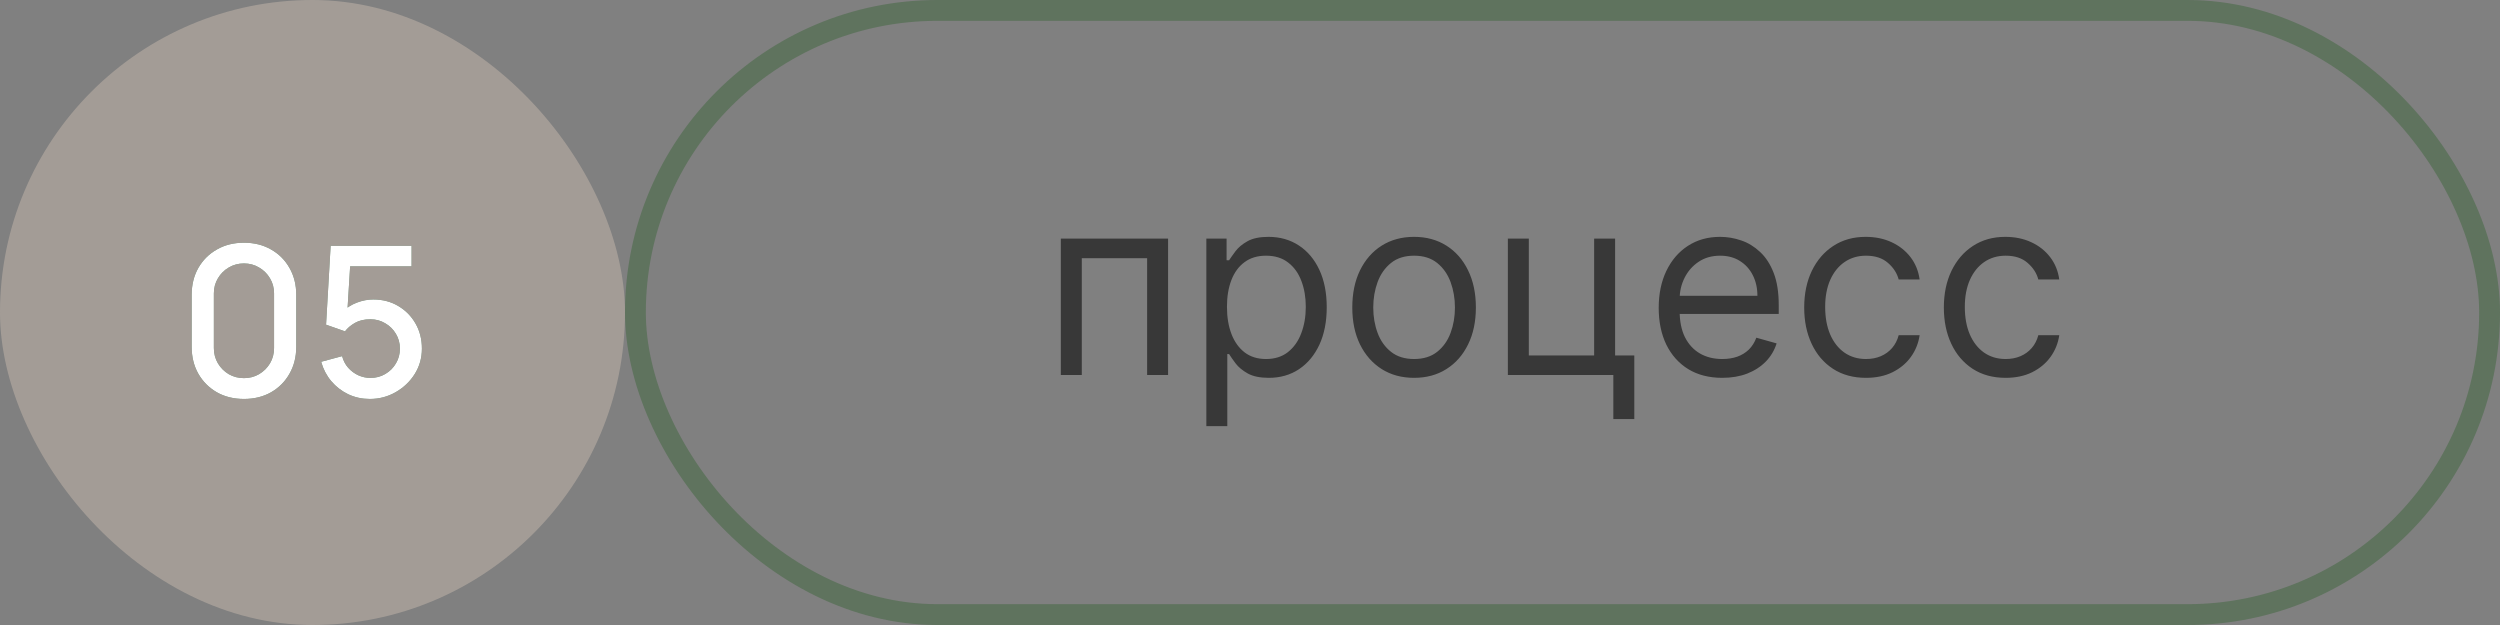
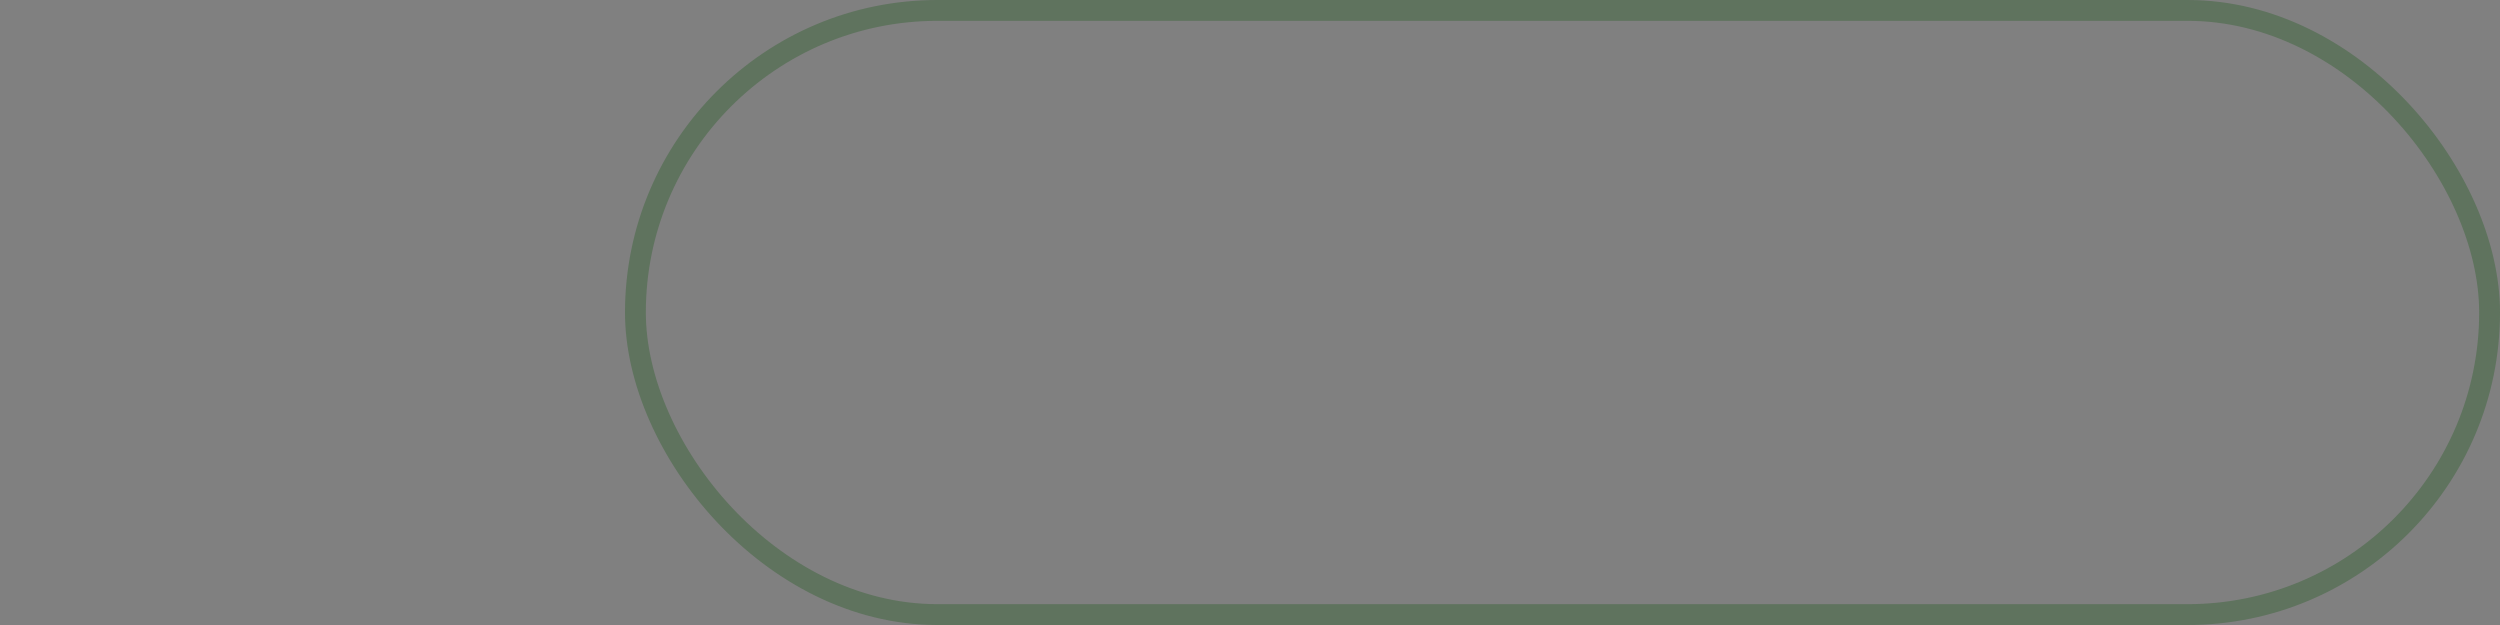
<svg xmlns="http://www.w3.org/2000/svg" width="120" height="30" viewBox="0 0 120 30" fill="none">
  <rect x="0" y="0" width="120" height="30" fill="#808080" stroke="none" />
  <rect x="30.5" y="0.5" width="89" height="29" rx="14.5" stroke="#2F602B" stroke-opacity="0.4" />
-   <path d="M50.92 18V11.454H56.068V18H55.062V12.392H51.926V18H50.92ZM57.905 20.454V11.454H58.876V12.494H58.996C59.07 12.381 59.172 12.236 59.303 12.06C59.436 11.881 59.626 11.722 59.874 11.582C60.124 11.44 60.462 11.369 60.888 11.369C61.439 11.369 61.925 11.507 62.345 11.783C62.766 12.058 63.094 12.449 63.33 12.954C63.565 13.46 63.683 14.057 63.683 14.744C63.683 15.438 63.565 16.038 63.33 16.547C63.094 17.053 62.767 17.445 62.349 17.723C61.932 17.999 61.45 18.136 60.905 18.136C60.484 18.136 60.148 18.067 59.895 17.928C59.642 17.785 59.447 17.625 59.311 17.446C59.175 17.264 59.07 17.114 58.996 16.994H58.91V20.454H57.905ZM58.894 14.727C58.894 15.222 58.966 15.658 59.111 16.035C59.256 16.41 59.467 16.704 59.746 16.918C60.024 17.128 60.365 17.233 60.769 17.233C61.189 17.233 61.54 17.122 61.821 16.901C62.105 16.676 62.318 16.375 62.46 15.997C62.605 15.617 62.678 15.193 62.678 14.727C62.678 14.267 62.606 13.852 62.465 13.483C62.325 13.111 62.114 12.817 61.83 12.601C61.548 12.382 61.195 12.273 60.769 12.273C60.359 12.273 60.016 12.376 59.737 12.584C59.459 12.788 59.249 13.075 59.106 13.445C58.965 13.811 58.894 14.239 58.894 14.727ZM67.876 18.136C67.285 18.136 66.767 17.996 66.321 17.715C65.878 17.433 65.531 17.04 65.281 16.534C65.034 16.028 64.91 15.438 64.91 14.761C64.91 14.079 65.034 13.484 65.281 12.976C65.531 12.467 65.878 12.072 66.321 11.791C66.767 11.51 67.285 11.369 67.876 11.369C68.467 11.369 68.984 11.51 69.428 11.791C69.874 12.072 70.22 12.467 70.467 12.976C70.717 13.484 70.842 14.079 70.842 14.761C70.842 15.438 70.717 16.028 70.467 16.534C70.22 17.04 69.874 17.433 69.428 17.715C68.984 17.996 68.467 18.136 67.876 18.136ZM67.876 17.233C68.325 17.233 68.695 17.118 68.984 16.888C69.274 16.658 69.489 16.355 69.628 15.98C69.767 15.605 69.837 15.199 69.837 14.761C69.837 14.324 69.767 13.916 69.628 13.538C69.489 13.161 69.274 12.855 68.984 12.622C68.695 12.389 68.325 12.273 67.876 12.273C67.428 12.273 67.058 12.389 66.769 12.622C66.479 12.855 66.264 13.161 66.125 13.538C65.986 13.916 65.916 14.324 65.916 14.761C65.916 15.199 65.986 15.605 66.125 15.98C66.264 16.355 66.479 16.658 66.769 16.888C67.058 17.118 67.428 17.233 67.876 17.233ZM77.525 11.454V17.062H78.446V20.114H77.44V18H72.377V11.454H73.383V17.062H76.519V11.454H77.525ZM82.669 18.136C82.038 18.136 81.494 17.997 81.037 17.719C80.582 17.438 80.231 17.046 79.984 16.543C79.74 16.037 79.618 15.449 79.618 14.778C79.618 14.108 79.74 13.517 79.984 13.006C80.231 12.492 80.575 12.091 81.015 11.804C81.459 11.514 81.975 11.369 82.566 11.369C82.907 11.369 83.244 11.426 83.576 11.54C83.909 11.653 84.211 11.838 84.484 12.094C84.757 12.347 84.974 12.682 85.136 13.099C85.298 13.517 85.379 14.031 85.379 14.642V15.068H80.334V14.199H84.356C84.356 13.829 84.282 13.5 84.135 13.21C83.99 12.921 83.782 12.692 83.512 12.524C83.245 12.357 82.93 12.273 82.566 12.273C82.166 12.273 81.819 12.372 81.527 12.571C81.237 12.767 81.014 13.023 80.858 13.338C80.701 13.653 80.623 13.992 80.623 14.352V14.932C80.623 15.426 80.709 15.845 80.879 16.189C81.052 16.53 81.292 16.79 81.599 16.969C81.906 17.145 82.262 17.233 82.669 17.233C82.933 17.233 83.171 17.196 83.385 17.122C83.6 17.046 83.787 16.932 83.943 16.781C84.099 16.628 84.22 16.438 84.305 16.21L85.277 16.483C85.174 16.812 85.002 17.102 84.761 17.352C84.519 17.599 84.221 17.793 83.866 17.932C83.511 18.068 83.112 18.136 82.669 18.136ZM89.568 18.136C88.954 18.136 88.426 17.991 87.983 17.702C87.539 17.412 87.198 17.013 86.96 16.504C86.721 15.996 86.602 15.415 86.602 14.761C86.602 14.097 86.724 13.51 86.968 13.001C87.216 12.49 87.559 12.091 88 11.804C88.443 11.514 88.96 11.369 89.551 11.369C90.011 11.369 90.426 11.454 90.795 11.625C91.164 11.796 91.467 12.034 91.703 12.341C91.939 12.648 92.085 13.006 92.142 13.415H91.136C91.059 13.117 90.889 12.852 90.625 12.622C90.363 12.389 90.011 12.273 89.568 12.273C89.176 12.273 88.832 12.375 88.537 12.579C88.244 12.781 88.015 13.067 87.85 13.436C87.689 13.803 87.608 14.233 87.608 14.727C87.608 15.233 87.687 15.673 87.846 16.048C88.008 16.423 88.235 16.715 88.528 16.922C88.823 17.129 89.17 17.233 89.568 17.233C89.829 17.233 90.066 17.188 90.279 17.097C90.493 17.006 90.673 16.875 90.821 16.704C90.968 16.534 91.073 16.329 91.136 16.091H92.142C92.085 16.477 91.944 16.825 91.72 17.135C91.498 17.442 91.204 17.686 90.838 17.868C90.474 18.047 90.051 18.136 89.568 18.136ZM96.271 18.136C95.657 18.136 95.129 17.991 94.686 17.702C94.243 17.412 93.902 17.013 93.663 16.504C93.424 15.996 93.305 15.415 93.305 14.761C93.305 14.097 93.427 13.51 93.671 13.001C93.919 12.49 94.262 12.091 94.703 11.804C95.146 11.514 95.663 11.369 96.254 11.369C96.714 11.369 97.129 11.454 97.498 11.625C97.868 11.796 98.17 12.034 98.406 12.341C98.642 12.648 98.788 13.006 98.845 13.415H97.839C97.762 13.117 97.592 12.852 97.328 12.622C97.066 12.389 96.714 12.273 96.271 12.273C95.879 12.273 95.535 12.375 95.24 12.579C94.947 12.781 94.718 13.067 94.554 13.436C94.392 13.803 94.311 14.233 94.311 14.727C94.311 15.233 94.39 15.673 94.549 16.048C94.711 16.423 94.939 16.715 95.231 16.922C95.527 17.129 95.873 17.233 96.271 17.233C96.532 17.233 96.769 17.188 96.983 17.097C97.196 17.006 97.376 16.875 97.524 16.704C97.671 16.534 97.777 16.329 97.839 16.091H98.845C98.788 16.477 98.647 16.825 98.423 17.135C98.201 17.442 97.907 17.686 97.541 17.868C97.177 18.047 96.754 18.136 96.271 18.136Z" fill="#212121" fill-opacity="0.76" />
-   <rect width="30" height="30" rx="15" fill="#A39C96" />
-   <path d="M11.71 19.15C11.22 19.15 10.787 19.043 10.41 18.83C10.033 18.613 9.737 18.317 9.52 17.94C9.307 17.563 9.2 17.13 9.2 16.64V14.16C9.2 13.67 9.307 13.237 9.52 12.86C9.737 12.483 10.033 12.188 10.41 11.975C10.787 11.758 11.22 11.65 11.71 11.65C12.2 11.65 12.633 11.758 13.01 11.975C13.387 12.188 13.682 12.483 13.895 12.86C14.112 13.237 14.22 13.67 14.22 14.16V16.64C14.22 17.13 14.112 17.563 13.895 17.94C13.682 18.317 13.387 18.613 13.01 18.83C12.633 19.043 12.2 19.15 11.71 19.15ZM11.71 18.15C11.977 18.15 12.218 18.087 12.435 17.96C12.655 17.83 12.83 17.657 12.96 17.44C13.09 17.22 13.155 16.975 13.155 16.705V14.085C13.155 13.818 13.09 13.577 12.96 13.36C12.83 13.14 12.655 12.967 12.435 12.84C12.218 12.71 11.977 12.645 11.71 12.645C11.443 12.645 11.2 12.71 10.98 12.84C10.763 12.967 10.59 13.14 10.46 13.36C10.33 13.577 10.265 13.818 10.265 14.085V16.705C10.265 16.975 10.33 17.22 10.46 17.44C10.59 17.657 10.763 17.83 10.98 17.96C11.2 18.087 11.443 18.15 11.71 18.15ZM17.751 19.15C17.381 19.15 17.036 19.075 16.716 18.925C16.399 18.772 16.128 18.562 15.901 18.295C15.674 18.025 15.513 17.715 15.416 17.365L16.421 17.095C16.478 17.308 16.574 17.493 16.711 17.65C16.851 17.807 17.014 17.928 17.201 18.015C17.388 18.098 17.581 18.14 17.781 18.14C18.044 18.14 18.283 18.077 18.496 17.95C18.713 17.823 18.883 17.653 19.006 17.44C19.133 17.227 19.196 16.992 19.196 16.735C19.196 16.472 19.131 16.233 19.001 16.02C18.874 15.807 18.703 15.638 18.486 15.515C18.273 15.388 18.038 15.325 17.781 15.325C17.488 15.325 17.239 15.383 17.036 15.5C16.833 15.617 16.674 15.752 16.561 15.905L15.651 15.585L15.871 11.8H19.756V12.785H16.406L16.831 12.39L16.656 15.225L16.451 14.96C16.641 14.77 16.868 14.625 17.131 14.525C17.394 14.425 17.656 14.375 17.916 14.375C18.363 14.375 18.761 14.478 19.111 14.685C19.464 14.892 19.743 15.173 19.946 15.53C20.149 15.883 20.251 16.285 20.251 16.735C20.251 17.182 20.136 17.588 19.906 17.955C19.676 18.318 19.371 18.608 18.991 18.825C18.611 19.042 18.198 19.15 17.751 19.15Z" fill="#214325" />
-   <path d="M11.71 19.15C11.22 19.15 10.787 19.043 10.41 18.83C10.033 18.613 9.737 18.317 9.52 17.94C9.307 17.563 9.2 17.13 9.2 16.64V14.16C9.2 13.67 9.307 13.237 9.52 12.86C9.737 12.483 10.033 12.188 10.41 11.975C10.787 11.758 11.22 11.65 11.71 11.65C12.2 11.65 12.633 11.758 13.01 11.975C13.387 12.188 13.682 12.483 13.895 12.86C14.112 13.237 14.22 13.67 14.22 14.16V16.64C14.22 17.13 14.112 17.563 13.895 17.94C13.682 18.317 13.387 18.613 13.01 18.83C12.633 19.043 12.2 19.15 11.71 19.15ZM11.71 18.15C11.977 18.15 12.218 18.087 12.435 17.96C12.655 17.83 12.83 17.657 12.96 17.44C13.09 17.22 13.155 16.975 13.155 16.705V14.085C13.155 13.818 13.09 13.577 12.96 13.36C12.83 13.14 12.655 12.967 12.435 12.84C12.218 12.71 11.977 12.645 11.71 12.645C11.443 12.645 11.2 12.71 10.98 12.84C10.763 12.967 10.59 13.14 10.46 13.36C10.33 13.577 10.265 13.818 10.265 14.085V16.705C10.265 16.975 10.33 17.22 10.46 17.44C10.59 17.657 10.763 17.83 10.98 17.96C11.2 18.087 11.443 18.15 11.71 18.15ZM17.751 19.15C17.381 19.15 17.036 19.075 16.716 18.925C16.399 18.772 16.128 18.562 15.901 18.295C15.674 18.025 15.513 17.715 15.416 17.365L16.421 17.095C16.478 17.308 16.574 17.493 16.711 17.65C16.851 17.807 17.014 17.928 17.201 18.015C17.388 18.098 17.581 18.14 17.781 18.14C18.044 18.14 18.283 18.077 18.496 17.95C18.713 17.823 18.883 17.653 19.006 17.44C19.133 17.227 19.196 16.992 19.196 16.735C19.196 16.472 19.131 16.233 19.001 16.02C18.874 15.807 18.703 15.638 18.486 15.515C18.273 15.388 18.038 15.325 17.781 15.325C17.488 15.325 17.239 15.383 17.036 15.5C16.833 15.617 16.674 15.752 16.561 15.905L15.651 15.585L15.871 11.8H19.756V12.785H16.406L16.831 12.39L16.656 15.225L16.451 14.96C16.641 14.77 16.868 14.625 17.131 14.525C17.394 14.425 17.656 14.375 17.916 14.375C18.363 14.375 18.761 14.478 19.111 14.685C19.464 14.892 19.743 15.173 19.946 15.53C20.149 15.883 20.251 16.285 20.251 16.735C20.251 17.182 20.136 17.588 19.906 17.955C19.676 18.318 19.371 18.608 18.991 18.825C18.611 19.042 18.198 19.15 17.751 19.15Z" fill="white" />
</svg>